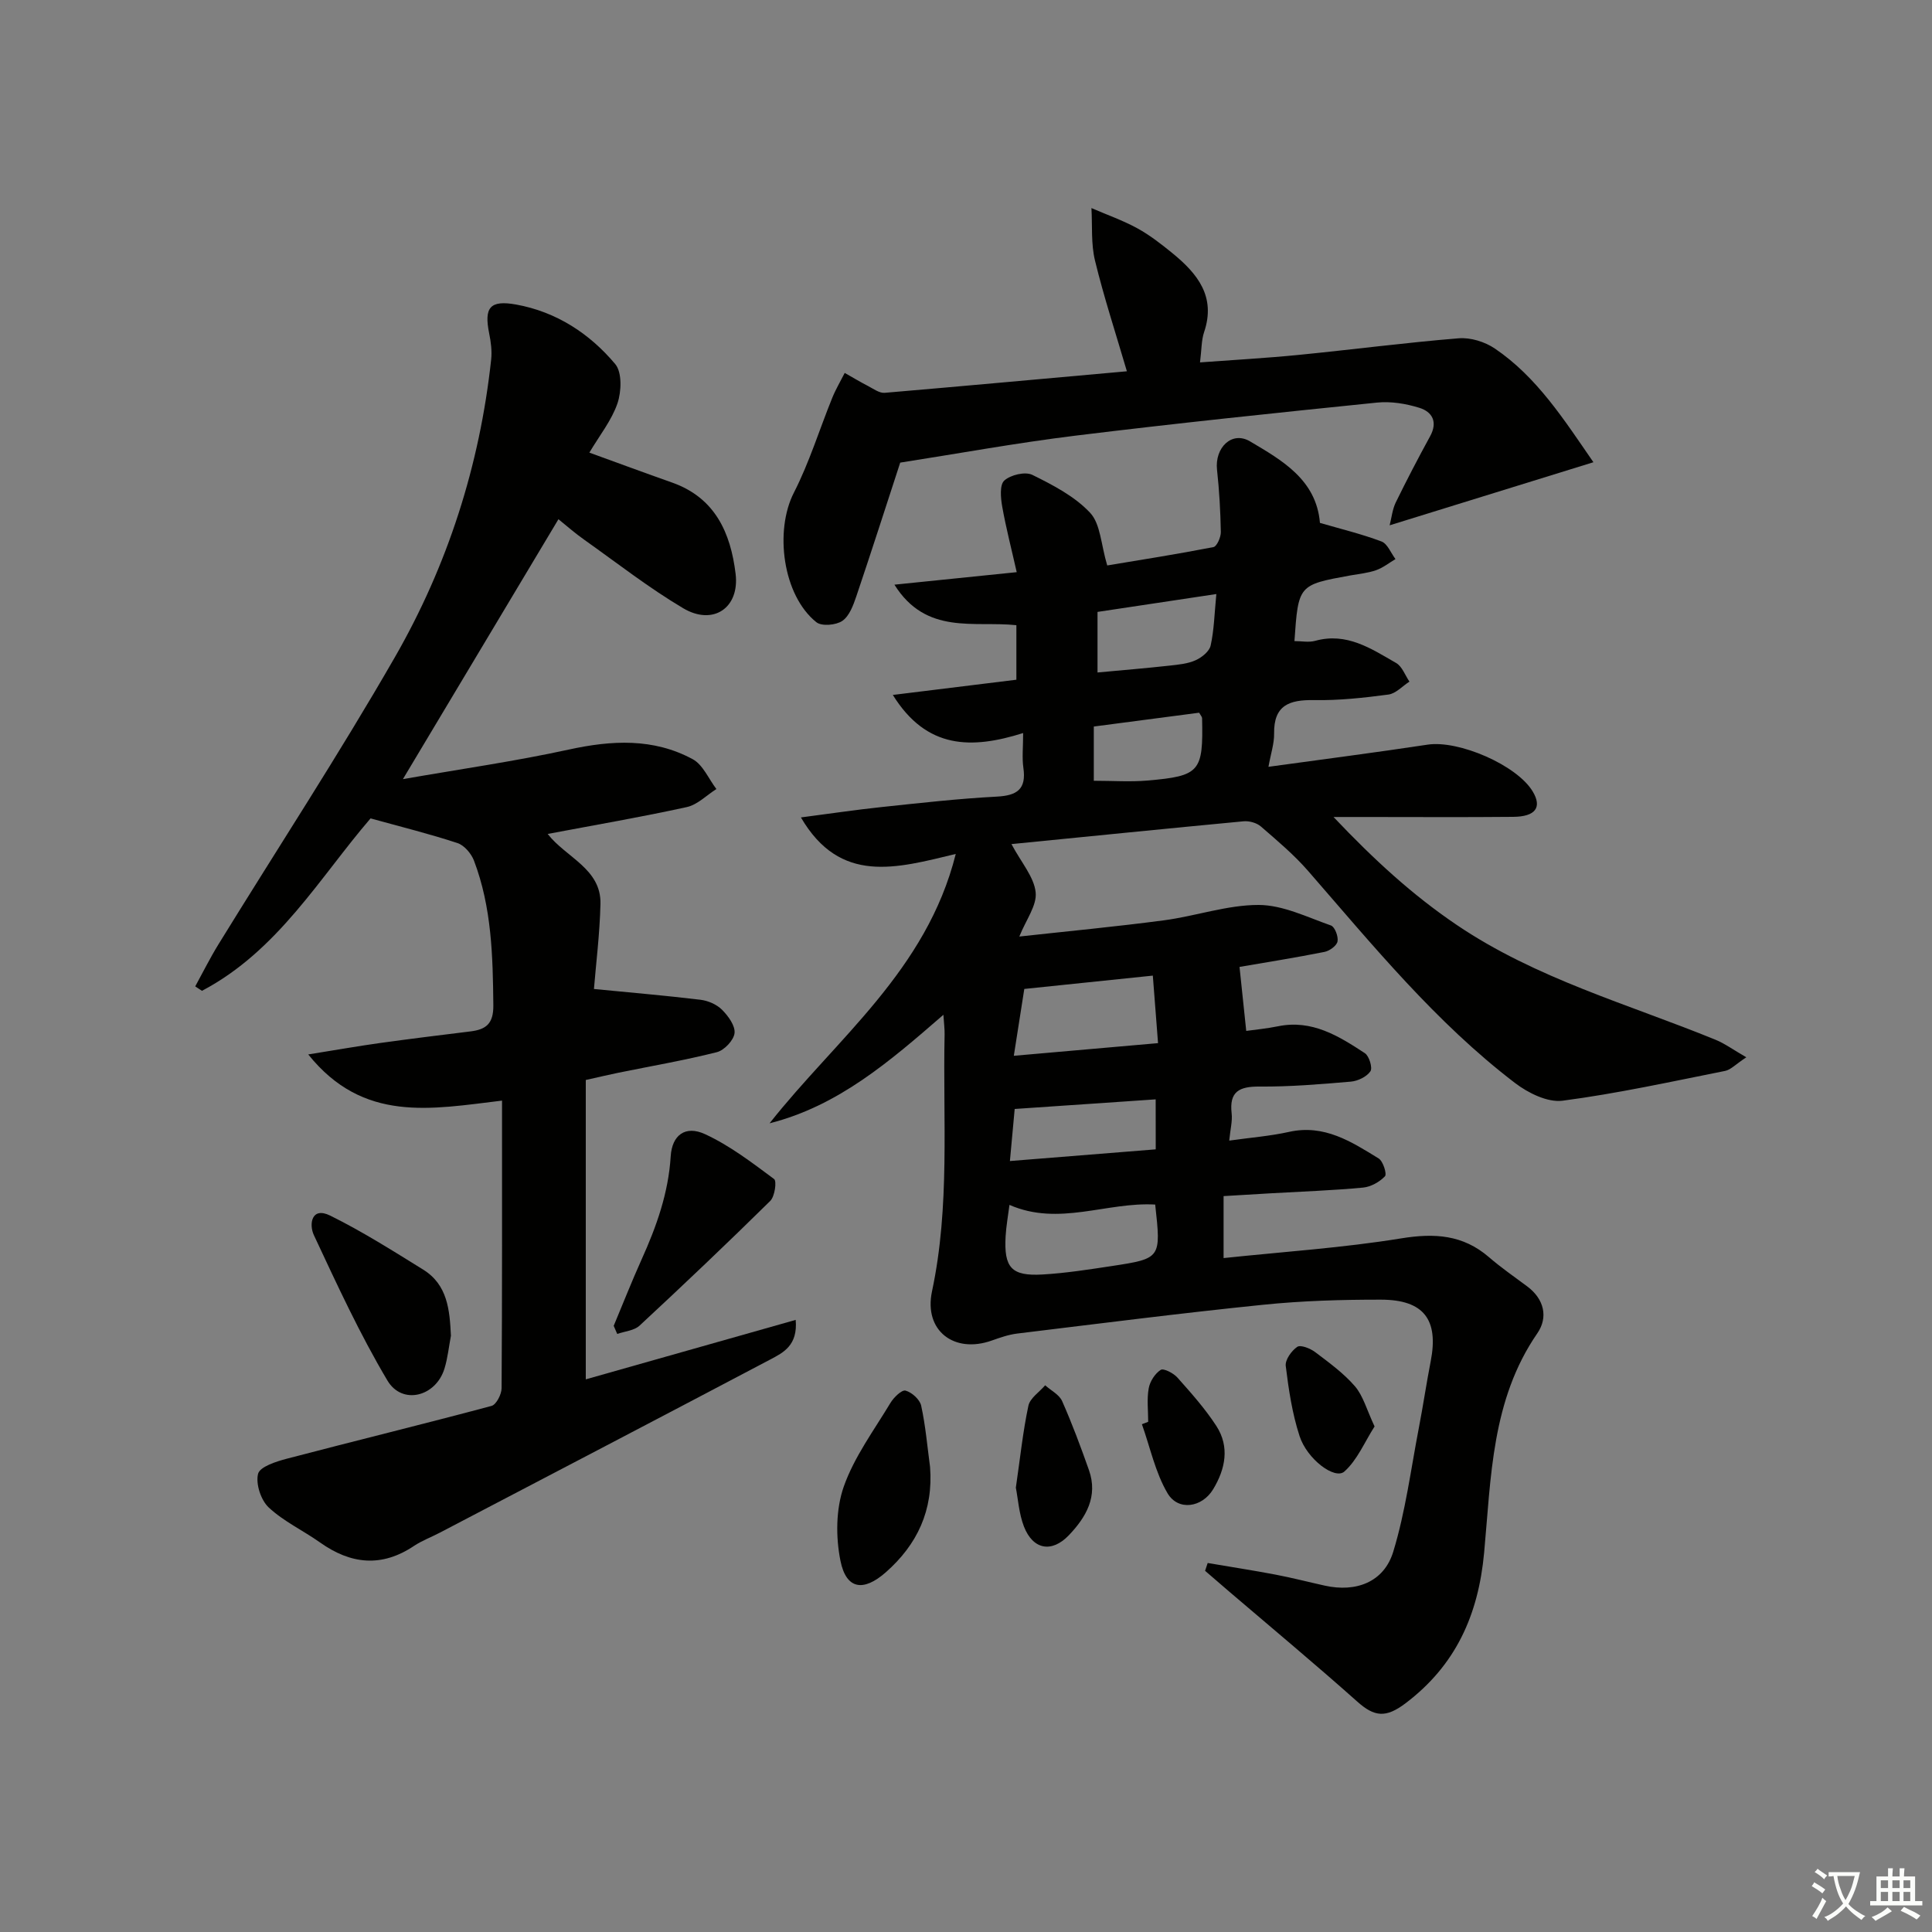
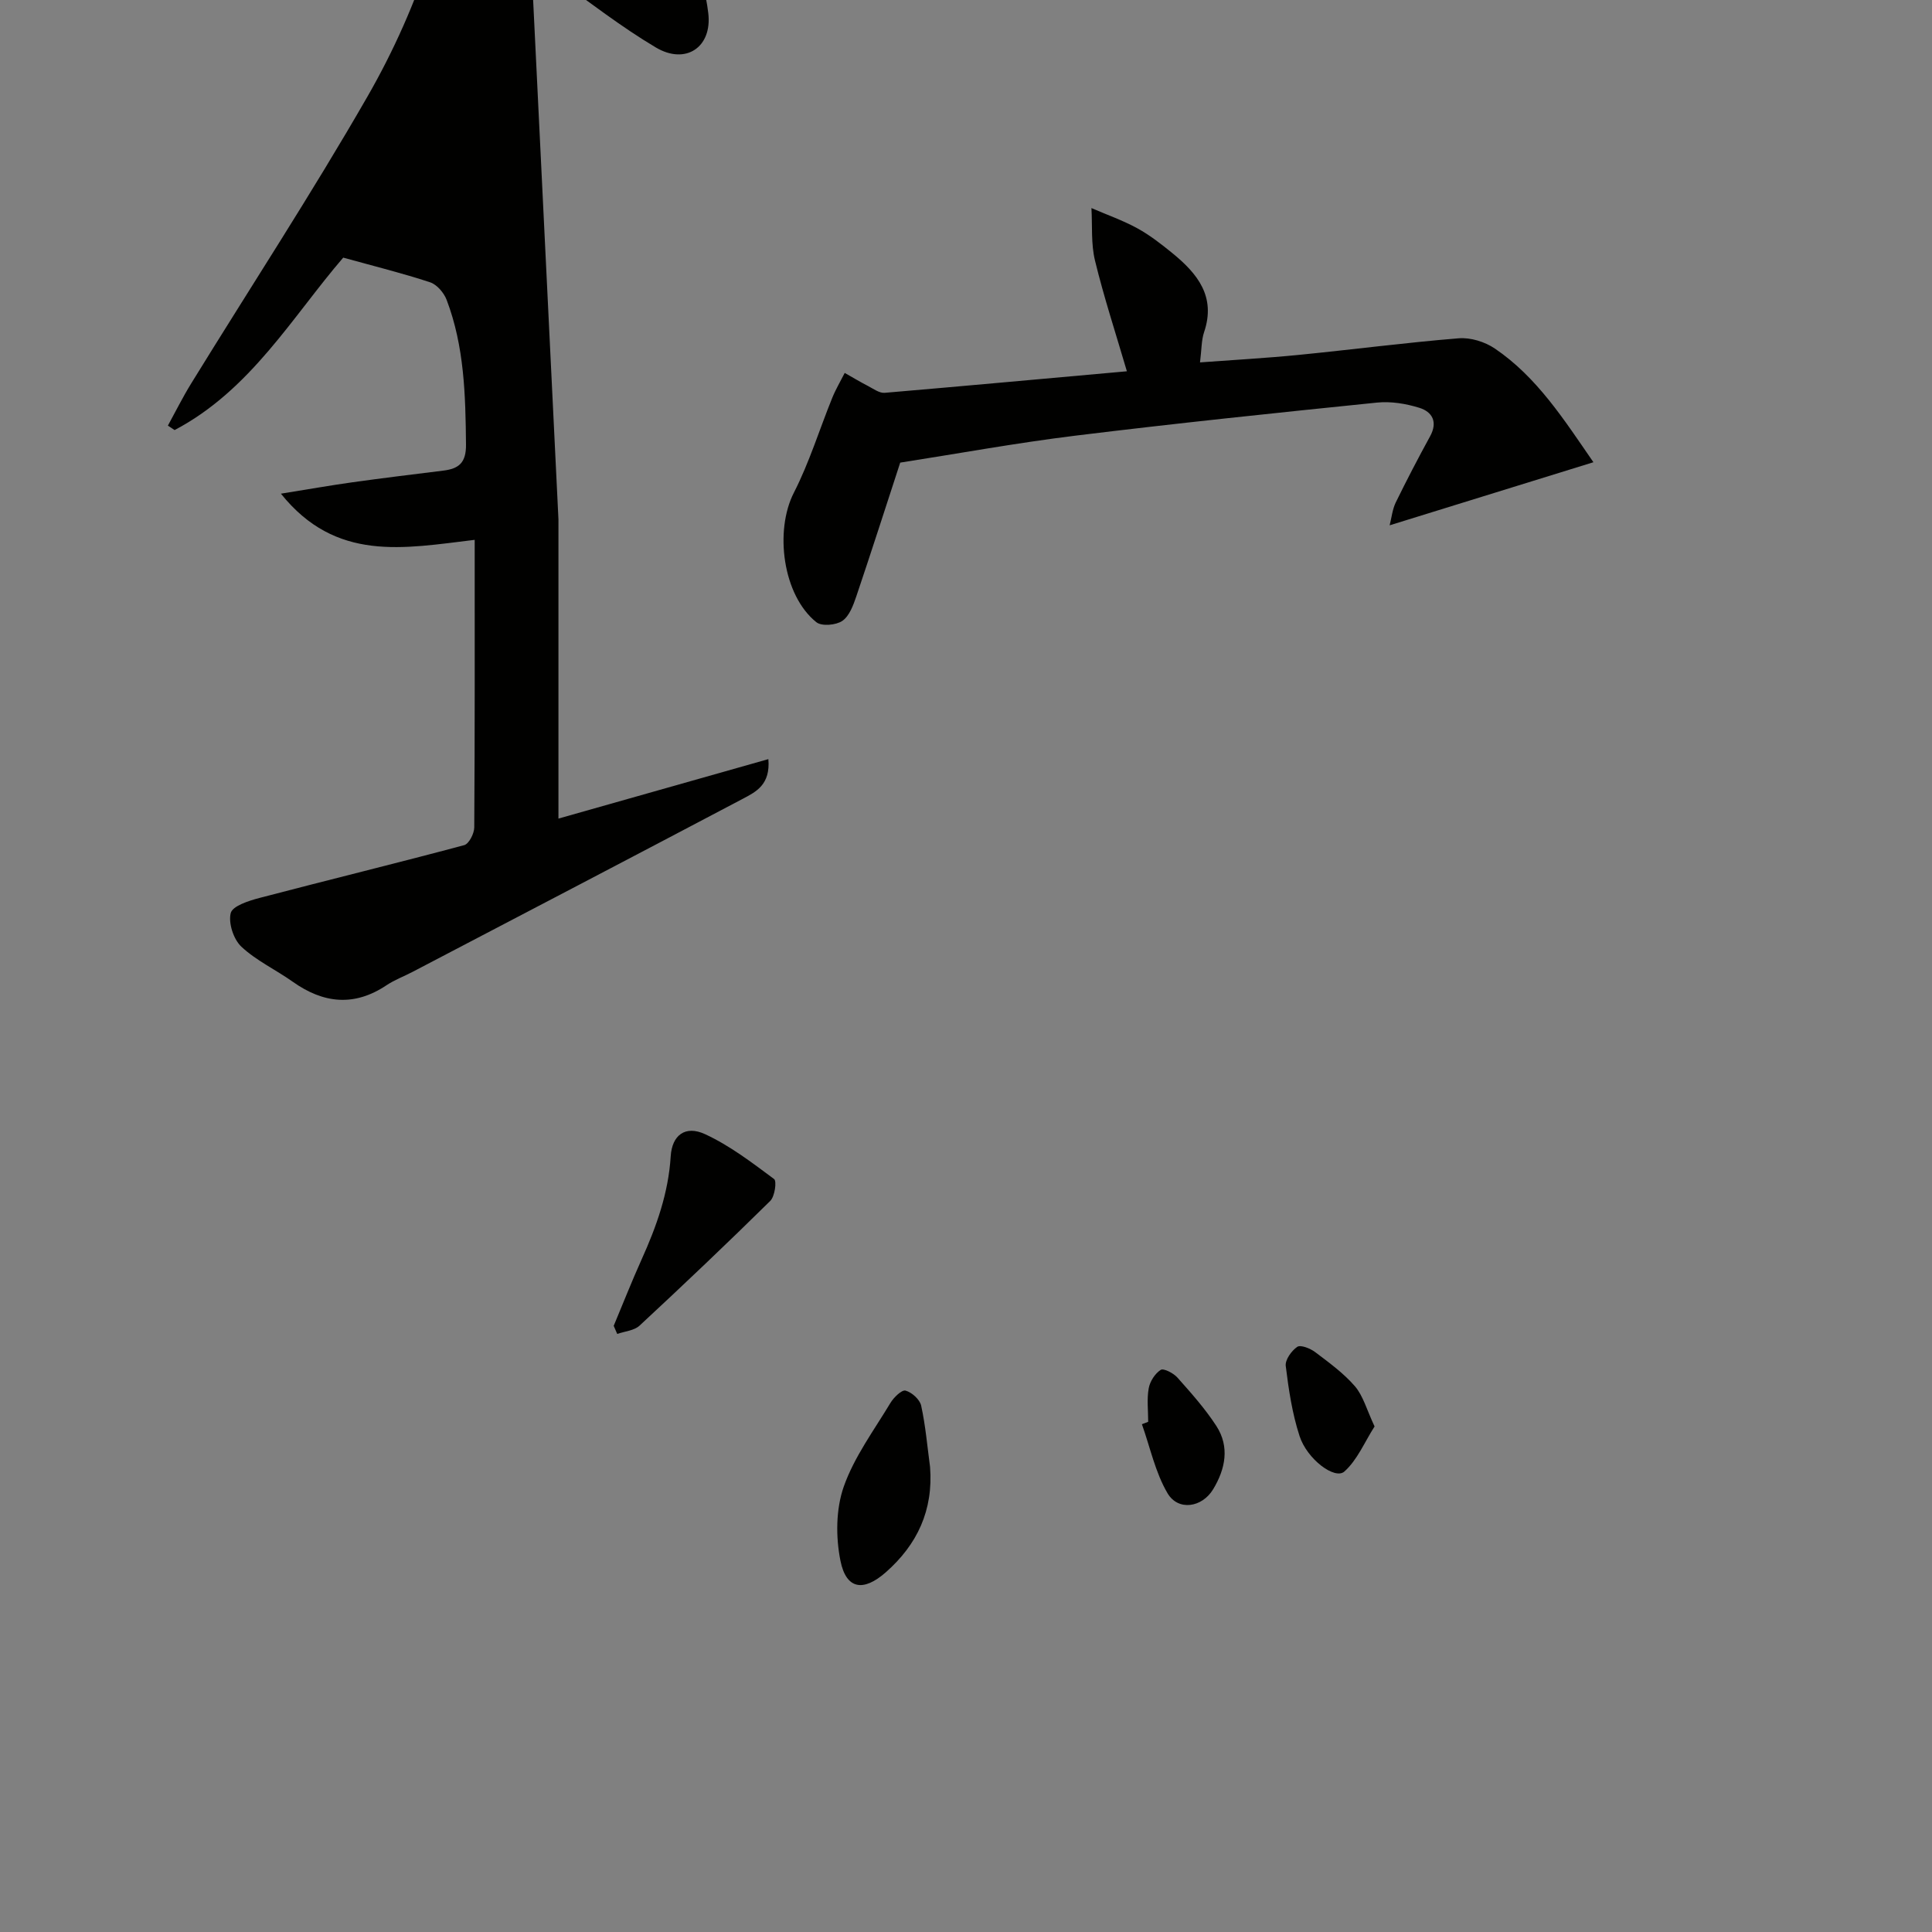
<svg xmlns="http://www.w3.org/2000/svg" enable-background="new 0 0 400 400" viewBox="0 0 400 400">
  <rect x="0" y="0" width="400" height="400" fill="#808080" stroke="none" />
-   <path d="m377.9 391.2c-.2.3-.4.5-.6.8-.7-.6-1.4-1-2.2-1.5.2-.3.4-.5.5-.8.6.4 1.4.8 2.3 1.5zm-1.8 6.1c-.2-.2-.5-.4-.9-.6.4-.6.8-1.2 1.2-1.9s.7-1.3.9-1.9c.3.3.5.5.8.7-.7 1.3-1.4 2.6-2 3.7zm2.2-9c-.3.3-.5.5-.6.8-.6-.6-1.3-1.1-2-1.5.3-.3.5-.5.6-.7.6.5 1.3.9 2 1.4zm.3.2v-.9h2 4.5c-.3 1.3-.6 2.5-1 3.6s-.9 2.1-1.4 3c.4.5 1 1 1.6 1.4s1.2.8 1.9 1.1c-.3.2-.5.4-.8.8-.4-.3-1-.7-1.6-1.2s-1.2-1.1-1.6-1.6c-.5.6-1.1 1.1-1.7 1.6s-1.4.9-2.1 1.4c-.1-.3-.3-.5-.7-.8.6-.2 1.2-.5 1.9-1s1.4-1.1 2-1.8c-.5-.8-.9-1.6-1.2-2.5s-.6-2-.8-3.2c-.4.1-.7.1-1 .1zm2.5 2.7c.3 1 .7 1.7 1 2.2.3-.5.6-1.1 1-2s.6-1.9.9-3h-3.2-.4c.1.9.3 1.8.7 2.8z" fill="#fbfcfa" />
-   <path d="m396.5 388.5v1.5 3.6h1.5v.9c-.4 0-1 0-1.7 0h-7.9c-.5 0-.9 0-1.2 0v-.9h1.3v-3.5c0-.7 0-1.2 0-1.6h2.4c0-.8 0-1.4 0-1.7h1c0 .3-.1.8-.1 1.7h1.5c0-.8 0-1.4 0-1.7h1c0 .3-.1.9-.1 1.7zm-8.2 9.2c-.2-.3-.5-.5-.8-.8.8-.3 1.4-.6 1.9-.9s1-.7 1.4-1.1c.3.3.6.5.9.8-1.6 1-2.8 1.6-3.4 2zm2.6-6.8v-1.6h-1.5v1.6zm0 2.7v-1.9h-1.5v1.9zm2.4-2.7v-1.6h-1.5v1.6zm0 2.7v-1.9h-1.5v1.9zm.2 2 .7-.8c.4.2.9.5 1.6.8s1.3.7 1.8 1c-.3.3-.5.6-.8.8-.4-.3-1.5-1-3.3-1.8zm2-4.7v-1.6h-1.4v1.6zm0 2.7v-1.9h-1.4v1.9z" fill="#fbfcfa" />
  <g fill="#010100">
-     <path d="m209.41 174.76c2.06 3.86 4.67 6.79 5.01 9.97.3 2.72-2 5.71-3.38 9.17 9.8-1.08 19.91-2.03 29.96-3.36 6.57-.87 13.07-3.19 19.59-3.18 5.01.01 10.05 2.53 14.97 4.25.8.28 1.56 2.29 1.36 3.31-.17.88-1.64 1.95-2.69 2.16-6.02 1.2-12.08 2.16-17.6 3.11.45 4.29.89 8.55 1.39 13.25 1.83-.26 4.23-.48 6.58-.96 7.02-1.44 12.56 2.01 17.98 5.57.9.59 1.63 3.05 1.15 3.75-.77 1.13-2.59 2.01-4.04 2.14-6.29.54-12.61 1.07-18.92 1.02-4.19-.03-6.3 1.02-5.77 5.57.18 1.58-.27 3.24-.5 5.62 4.37-.62 8.45-.93 12.41-1.81 7.27-1.61 12.89 2.04 18.53 5.51.92.57 1.74 3.23 1.3 3.69-1.13 1.18-2.93 2.19-4.55 2.34-6.29.59-12.61.81-18.92 1.17-3.29.19-6.58.39-9.94.59v12.83c12.51-1.32 24.74-2.12 36.78-4.08 6.9-1.12 12.77-.76 18.16 3.89 2.51 2.17 5.26 4.07 7.93 6.06 3.54 2.64 4.35 6.42 2.09 9.7-9.52 13.8-9.57 29.88-11.02 45.46-1.2 12.91-5.9 23.29-16.25 31.13-4.1 3.11-6.47 2.83-10.01-.33-8.65-7.71-17.57-15.13-26.38-22.66-1.72-1.47-3.42-2.94-5.13-4.42.18-.54.36-1.08.54-1.62 4.68.8 9.38 1.52 14.05 2.41 3.42.65 6.8 1.53 10.2 2.28 6.44 1.43 12.23-.71 14.16-7 2.55-8.34 3.66-17.12 5.32-25.73.88-4.56 1.55-9.15 2.44-13.71 1.68-8.61-1.4-12.76-10.3-12.77-8.14-.01-16.32.23-24.42 1.06-16.99 1.73-33.94 3.9-50.9 5.96-1.79.22-3.55.84-5.27 1.45-7.76 2.75-14.09-2.03-12.36-10.18 3.76-17.65 2.23-35.46 2.61-53.22.02-1.12-.13-2.24-.25-4.05-11.14 9.68-21.77 18.87-35.99 22.47 13.85-17.56 32.49-31.6 38.55-55.77-12.3 2.96-23.91 6.39-32.06-7.56 6.09-.79 11.4-1.59 16.73-2.15 7.93-.84 15.87-1.74 23.83-2.16 4.2-.22 6.14-1.53 5.5-5.95-.3-2.08-.05-4.24-.05-7.21-10.65 3.35-19.97 3.4-26.98-7.89 8.77-1.08 16.98-2.09 25.58-3.15 0-3.76 0-7.45 0-11.29-8.74-.93-18.66 2.13-25.25-8.39 8.59-.88 16.39-1.68 25.32-2.59-1.07-4.74-2.21-9.12-3-13.56-.32-1.8-.56-4.52.43-5.41 1.31-1.18 4.33-1.9 5.81-1.17 4.28 2.11 8.78 4.45 11.96 7.85 2.16 2.31 2.24 6.57 3.54 10.9 6.84-1.14 14.44-2.33 21.99-3.8.71-.14 1.55-2.05 1.53-3.13-.08-4.3-.32-8.61-.79-12.89-.5-4.54 3.06-8.11 6.85-5.86 6.6 3.91 13.71 7.92 14.46 16.87 4.29 1.25 8.62 2.29 12.75 3.85 1.24.47 1.94 2.39 2.89 3.64-1.33.79-2.58 1.8-4.01 2.3-1.7.6-3.56.77-5.35 1.09-10.75 1.96-10.75 1.95-11.56 13.59 1.45 0 2.97.31 4.29-.05 6.54-1.82 11.62 1.63 16.77 4.59 1.24.71 1.85 2.54 2.75 3.85-1.45.93-2.82 2.48-4.36 2.68-5.1.68-10.27 1.24-15.4 1.15-5.1-.09-8.35 1.05-8.26 6.93.03 2.07-.68 4.15-1.17 6.88 11.4-1.57 22.2-2.96 32.96-4.59 6.41-.97 18.46 4.22 21.75 9.69 1.97 3.28.61 5.22-4.04 5.26-10.33.1-20.66.03-30.99.03-1.6 0-3.2 0-6.21 0 8.44 8.9 16.37 16.16 25.47 22.32 16.49 11.16 35.5 16.4 53.6 23.79 1.96.8 3.71 2.1 6.4 3.64-2.24 1.47-3.23 2.59-4.39 2.82-11.19 2.23-22.36 4.69-33.66 6.17-3.11.4-7.14-1.6-9.86-3.68-16.39-12.52-29.37-28.44-42.81-43.88-2.93-3.37-6.4-6.28-9.79-9.22-.87-.75-2.41-1.18-3.58-1.07-15.88 1.5-31.71 3.1-48.06 4.72zm.49 43.83c10.44-.92 19.81-1.74 29.86-2.62-.38-4.88-.72-9.24-1.08-13.98-9.1.94-17.6 1.83-26.61 2.76-.66 4.2-1.36 8.67-2.17 13.84zm29.27 30.8c-10.07-.57-19.93 4.55-30.17.07-.29 2.27-.68 4.39-.8 6.52-.36 6.5 1.21 8.26 7.65 7.89 4.8-.28 9.57-1.03 14.33-1.75 10.22-1.56 10.22-1.6 8.99-12.73zm.1-21.78c-9.84.67-19.36 1.32-29.19 1.99-.25 2.68-.58 6.25-.99 10.78 10.39-.83 20.19-1.62 30.19-2.42-.01-3.83-.01-7.07-.01-10.35zm12.56-104.62c-8.6 1.29-16.54 2.49-24.6 3.7v12.54c5.18-.48 10.1-.89 15-1.43 1.8-.2 3.71-.38 5.32-1.11 1.27-.57 2.84-1.83 3.1-3.04.71-3.18.78-6.51 1.18-10.66zm-25.37 38.66c3.91 0 7.55.26 11.14-.05 10.84-.94 11.53-1.83 11.28-12.91-.01-.28-.29-.56-.61-1.13-7.2.94-14.51 1.9-21.81 2.86z" />
-     <path d="m115.62 107.5c-10.6 17.71-20.97 35.04-32.2 53.81 12.09-2.11 23.31-3.71 34.34-6.12 8.89-1.94 17.51-2.41 25.65 1.99 2.13 1.15 3.3 4.07 4.91 6.18-2.04 1.29-3.92 3.26-6.14 3.74-9.38 2.06-18.85 3.68-28.79 5.56 3.79 4.88 11.1 7.2 10.93 14.48-.15 6.27-.94 12.53-1.35 17.62 7.57.74 14.83 1.36 22.05 2.23 1.57.19 3.36.96 4.46 2.06 1.29 1.29 2.77 3.32 2.6 4.85-.17 1.48-2.13 3.55-3.66 3.94-6.74 1.7-13.62 2.88-20.44 4.27-1.91.39-3.81.85-6.7 1.49v61.98c14.03-3.97 28.55-8.09 43.46-12.31.46 5.29-2.57 6.77-5.23 8.18-22.79 12.02-45.63 23.94-68.46 35.88-1.77.93-3.68 1.63-5.33 2.73-6.69 4.49-13.08 3.82-19.45-.7-3.51-2.49-7.54-4.36-10.64-7.26-1.62-1.52-2.72-4.89-2.2-6.96.37-1.47 3.74-2.55 5.95-3.13 14.11-3.7 28.29-7.16 42.38-10.93.99-.26 2.08-2.4 2.09-3.67.13-19.62.09-39.24.09-59.54-14.72 1.76-28.71 4.66-40.12-9.56 5.68-.91 10.24-1.72 14.82-2.36 6.25-.87 12.52-1.64 18.78-2.41 3.23-.4 4.76-1.61 4.72-5.4-.1-10.19-.34-20.31-4.01-29.96-.56-1.46-2-3.16-3.41-3.63-5.73-1.89-11.6-3.34-18-5.11-10.44 12.11-19.17 27.43-34.91 35.7-.46-.31-.92-.62-1.39-.92 1.59-2.9 3.07-5.88 4.8-8.69 12.19-19.8 24.94-39.29 36.52-59.44 10.93-19.02 17.58-39.73 19.95-61.65.19-1.77-.05-3.64-.41-5.4-1.08-5.35.12-6.97 5.57-5.99 8.31 1.5 15.21 5.99 20.53 12.33 1.43 1.71 1.29 5.68.46 8.13-1.21 3.53-3.7 6.63-5.82 10.2 5.85 2.12 11.49 4.21 17.16 6.21 8.91 3.16 12.1 10.45 13.12 18.89.85 7.05-4.66 10.79-10.85 7.12-7.12-4.22-13.7-9.37-20.47-14.17-1.91-1.34-3.66-2.89-5.36-4.26z" />
+     <path d="m115.62 107.5v61.98c14.03-3.97 28.55-8.09 43.46-12.31.46 5.29-2.57 6.77-5.23 8.18-22.79 12.02-45.63 23.94-68.46 35.88-1.77.93-3.68 1.63-5.33 2.73-6.69 4.49-13.08 3.82-19.45-.7-3.51-2.49-7.54-4.36-10.64-7.26-1.62-1.52-2.72-4.89-2.2-6.96.37-1.47 3.74-2.55 5.95-3.13 14.11-3.7 28.29-7.16 42.38-10.93.99-.26 2.08-2.4 2.09-3.67.13-19.62.09-39.24.09-59.54-14.72 1.76-28.71 4.66-40.12-9.56 5.68-.91 10.24-1.72 14.82-2.36 6.25-.87 12.52-1.64 18.78-2.41 3.23-.4 4.76-1.61 4.72-5.4-.1-10.19-.34-20.31-4.01-29.96-.56-1.46-2-3.16-3.41-3.63-5.73-1.89-11.6-3.34-18-5.11-10.44 12.11-19.17 27.43-34.91 35.7-.46-.31-.92-.62-1.39-.92 1.59-2.9 3.07-5.88 4.8-8.69 12.19-19.8 24.94-39.29 36.52-59.44 10.93-19.02 17.58-39.73 19.95-61.65.19-1.77-.05-3.64-.41-5.4-1.08-5.35.12-6.97 5.57-5.99 8.31 1.5 15.21 5.99 20.53 12.33 1.43 1.71 1.29 5.68.46 8.13-1.21 3.53-3.7 6.63-5.82 10.2 5.85 2.12 11.49 4.21 17.16 6.21 8.91 3.16 12.1 10.45 13.12 18.89.85 7.05-4.66 10.79-10.85 7.12-7.12-4.22-13.7-9.37-20.47-14.17-1.91-1.34-3.66-2.89-5.36-4.26z" />
    <path d="m233.31 76.87c-2.35-8-4.77-15.38-6.6-22.91-.85-3.48-.53-7.24-.74-10.88 3.18 1.38 6.48 2.53 9.51 4.19 2.61 1.43 5 3.31 7.32 5.2 5.13 4.2 8.98 8.94 6.5 16.28-.57 1.68-.51 3.57-.85 6.28 7.03-.52 13.73-.89 20.41-1.55 11.06-1.09 22.08-2.54 33.15-3.44 2.45-.2 5.42.72 7.48 2.12 8.71 5.91 14.25 14.61 20.41 23.54-14.29 4.42-27.88 8.63-42.19 13.06.41-1.6.57-3.29 1.26-4.72 2.26-4.62 4.64-9.19 7.11-13.7 1.64-2.98.46-5.08-2.23-5.91-2.77-.86-5.87-1.37-8.74-1.08-20.81 2.12-41.62 4.29-62.39 6.84-12.3 1.51-24.52 3.75-36.34 5.59-2.99 9.16-5.97 18.45-9.09 27.69-.63 1.85-1.44 4.08-2.9 5.08-1.3.89-4.26 1.15-5.36.28-6.98-5.56-8.71-18.94-4.66-26.84 3.2-6.25 5.28-13.07 7.93-19.6.72-1.78 1.72-3.46 2.59-5.18 1.61.91 3.2 1.87 4.85 2.72 1.1.57 2.32 1.49 3.42 1.4 16.53-1.41 33.04-2.93 50.15-4.46z" />
    <path d="m127.06 274.5c1.92-4.59 3.74-9.22 5.78-13.75 3.08-6.82 5.55-13.75 6.02-21.34.27-4.39 3.02-6.48 7.1-4.6 5.12 2.36 9.74 5.9 14.31 9.3.58.43.14 3.61-.8 4.53-8.88 8.75-17.92 17.34-27.06 25.82-1.11 1.03-3.06 1.17-4.62 1.72-.24-.57-.48-1.13-.73-1.68z" />
-     <path d="m93.36 276.55c-.43 2.26-.66 4.58-1.33 6.78-1.77 5.83-8.75 7.65-11.82 2.49-5.74-9.65-10.46-19.92-15.23-30.11-1.02-2.18-.54-5.97 3.39-4.03 6.64 3.28 12.95 7.28 19.26 11.19 5.04 3.14 5.47 8.34 5.73 13.68z" />
    <path d="m192.56 303.73c.69 8.94-2.64 16.05-9.16 21.79-4.66 4.11-8.2 3.53-9.39-2.36-.99-4.92-.96-10.67.67-15.34 2.16-6.16 6.25-11.67 9.67-17.35.69-1.15 2.35-2.77 3.13-2.56 1.3.35 2.96 1.84 3.24 3.12.91 4.17 1.27 8.46 1.84 12.7z" />
-     <path d="m210.32 308.01c.9-6.17 1.46-11.63 2.6-16.97.34-1.58 2.27-2.83 3.47-4.23 1.2 1.08 2.92 1.93 3.51 3.27 2.07 4.67 3.86 9.48 5.56 14.3 1.91 5.44-.6 9.74-4.16 13.47-3.56 3.72-7.44 3-9.31-1.81-1.04-2.72-1.22-5.77-1.67-8.03z" />
    <path d="m237.72 294.37c0-2.32-.3-4.69.11-6.94.25-1.42 1.3-3.05 2.48-3.81.6-.38 2.64.67 3.45 1.58 2.85 3.2 5.73 6.43 8.06 10.01 2.82 4.34 1.88 8.95-.66 13.14-2.3 3.79-7.23 4.53-9.43.82-2.54-4.31-3.6-9.5-5.31-14.3.44-.16.87-.33 1.3-.5z" />
    <path d="m284.59 295.33c-2.08 3.25-3.58 6.96-6.26 9.34-1.96 1.74-7.71-2.54-9.27-7.35-1.52-4.66-2.26-9.62-2.86-14.51-.16-1.26 1.19-3.15 2.38-3.96.7-.47 2.69.32 3.7 1.08 2.9 2.19 5.91 4.38 8.26 7.1 1.7 2 2.42 4.83 4.05 8.3z" />
  </g>
</svg>